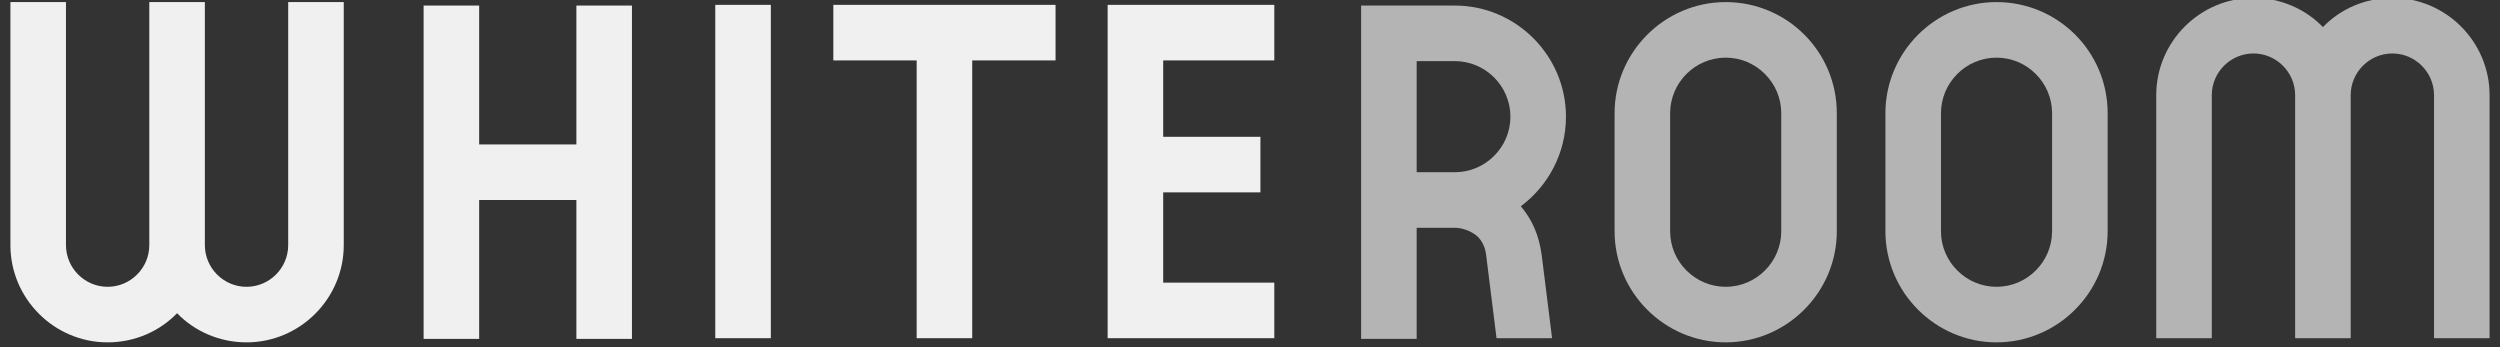
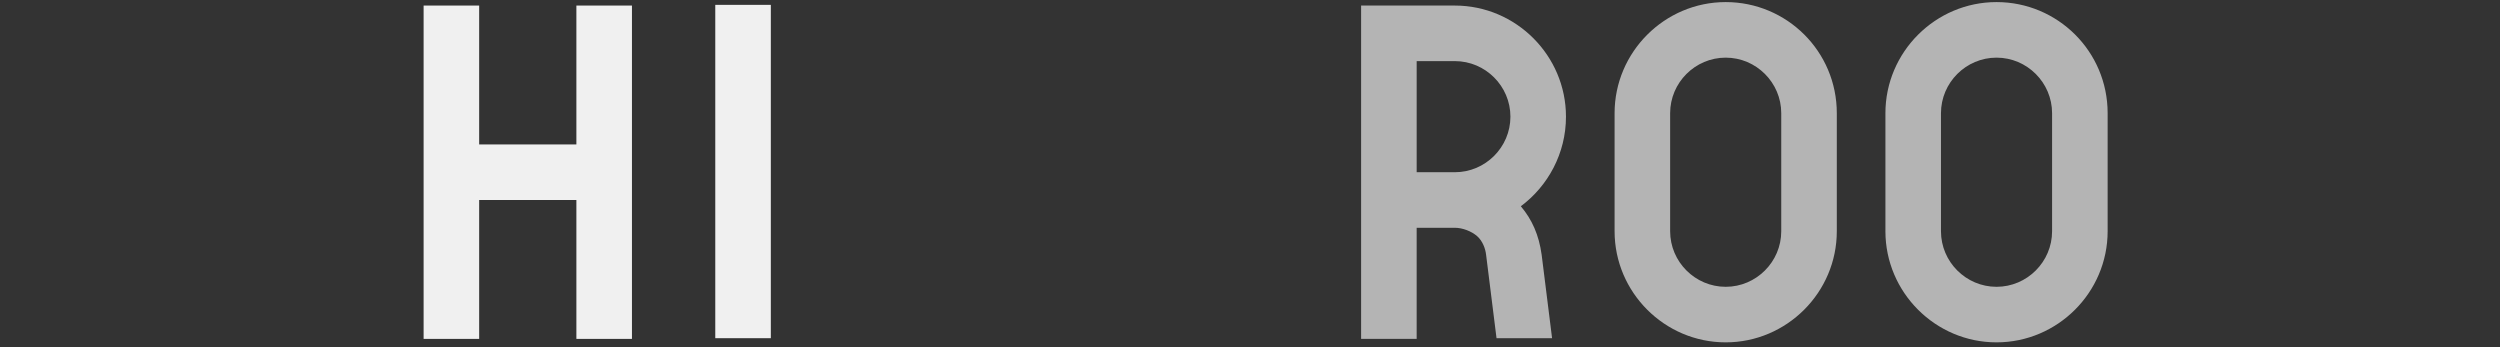
<svg xmlns="http://www.w3.org/2000/svg" version="1.1" id="レイヤー_1" x="0px" y="0px" viewBox="0 0 360 50" style="enable-background:new 0 0 360 50;" xml:space="preserve">
  <rect x="0" y="0" width="360" height="50" fill="#333333" stroke="none" />
  <style type="text/css">
	.st0{fill:#B4B4B4;}
	.st1{fill:#F0F0F0;}
</style>
  <g>
    <g>
      <path class="st0" d="M248.5,0.3c-8.8,0-16,7.2-16,16v17c0,8.8,7.2,16,16,16s16-7.2,16-16v-17C264.5,7.4,257.3,0.3,248.5,0.3z     M256.5,33.3c0,4.4-3.6,8-8,8s-8-3.6-8-8v-17c0-4.4,3.6-8,8-8s8,3.6,8,8V33.3z" />
      <path class="st0" d="M287.5,0.3c-8.8,0-16,7.2-16,16v17c0,8.8,7.2,16,16,16s16-7.2,16-16v-17C303.5,7.4,296.3,0.3,287.5,0.3z     M295.5,33.3c0,4.4-3.6,8-8,8s-8-3.6-8-8v-17c0-4.4,3.6-8,8-8s8,3.6,8,8V33.3z" />
-       <path class="st0" d="M344.5-0.3c-3.9,0-7.5,1.6-10,4.2c-2.5-2.6-6.1-4.2-10-4.2c-7.7,0-14,6.3-14,14v35h8v-35c0-3.3,2.7-6,6-6    s6,2.7,6,6v35h4h4v-35c0-3.3,2.7-6,6-6s6,2.7,6,6v35h8v-35C358.5,6,352.2-0.3,344.5-0.3z" />
    </g>
    <path class="st0" d="M219,29.7c3.9-2.9,6.5-7.6,6.5-12.9c0-8.8-7.2-16-16-16l0,0H196v48h8v-16h5.5c1.1,0,2.4,0.5,3.2,1.2   s1.2,1.8,1.3,2.7l1.5,12h8l-1.5-12C221.6,33.8,220.6,31.6,219,29.7z M204,24.8v-16l0,0h5.5c4.4,0,8,3.6,8,8c0,4.4-3.6,8-8,8H204z" />
  </g>
  <g>
    <g>
      <rect x="103" y="0.7" class="st1" width="8" height="48" />
    </g>
-     <path class="st1" d="M41.5,0.3v35c0,3.3-2.7,6-6,6s-6-2.7-6-6v-35h-4h-4v35c0,3.3-2.7,6-6,6s-6-2.7-6-6v-35h-8v35   c0,7.7,6.3,14,14,14c3.9,0,7.5-1.6,10-4.2c2.5,2.6,6.1,4.2,10,4.2c7.7,0,14-6.3,14-14v-35H41.5z" />
    <polygon class="st1" points="83,0.8 83,20.8 69,20.8 69,0.8 61,0.8 61,48.8 69,48.8 69,28.8 83,28.8 83,48.8 91,48.8 91,0.8  " />
-     <polygon class="st1" points="183.5,8.7 183.5,0.7 159.5,0.7 159.5,48.7 183.5,48.7 183.5,40.7 167.5,40.7 167.5,27.7 181.5,27.7    181.5,19.7 167.5,19.7 167.5,8.7  " />
-     <polygon class="st1" points="120,0.7 120,8.7 132,8.7 132,48.7 140,48.7 140,8.7 152,8.7 152,0.7  " />
  </g>
</svg>